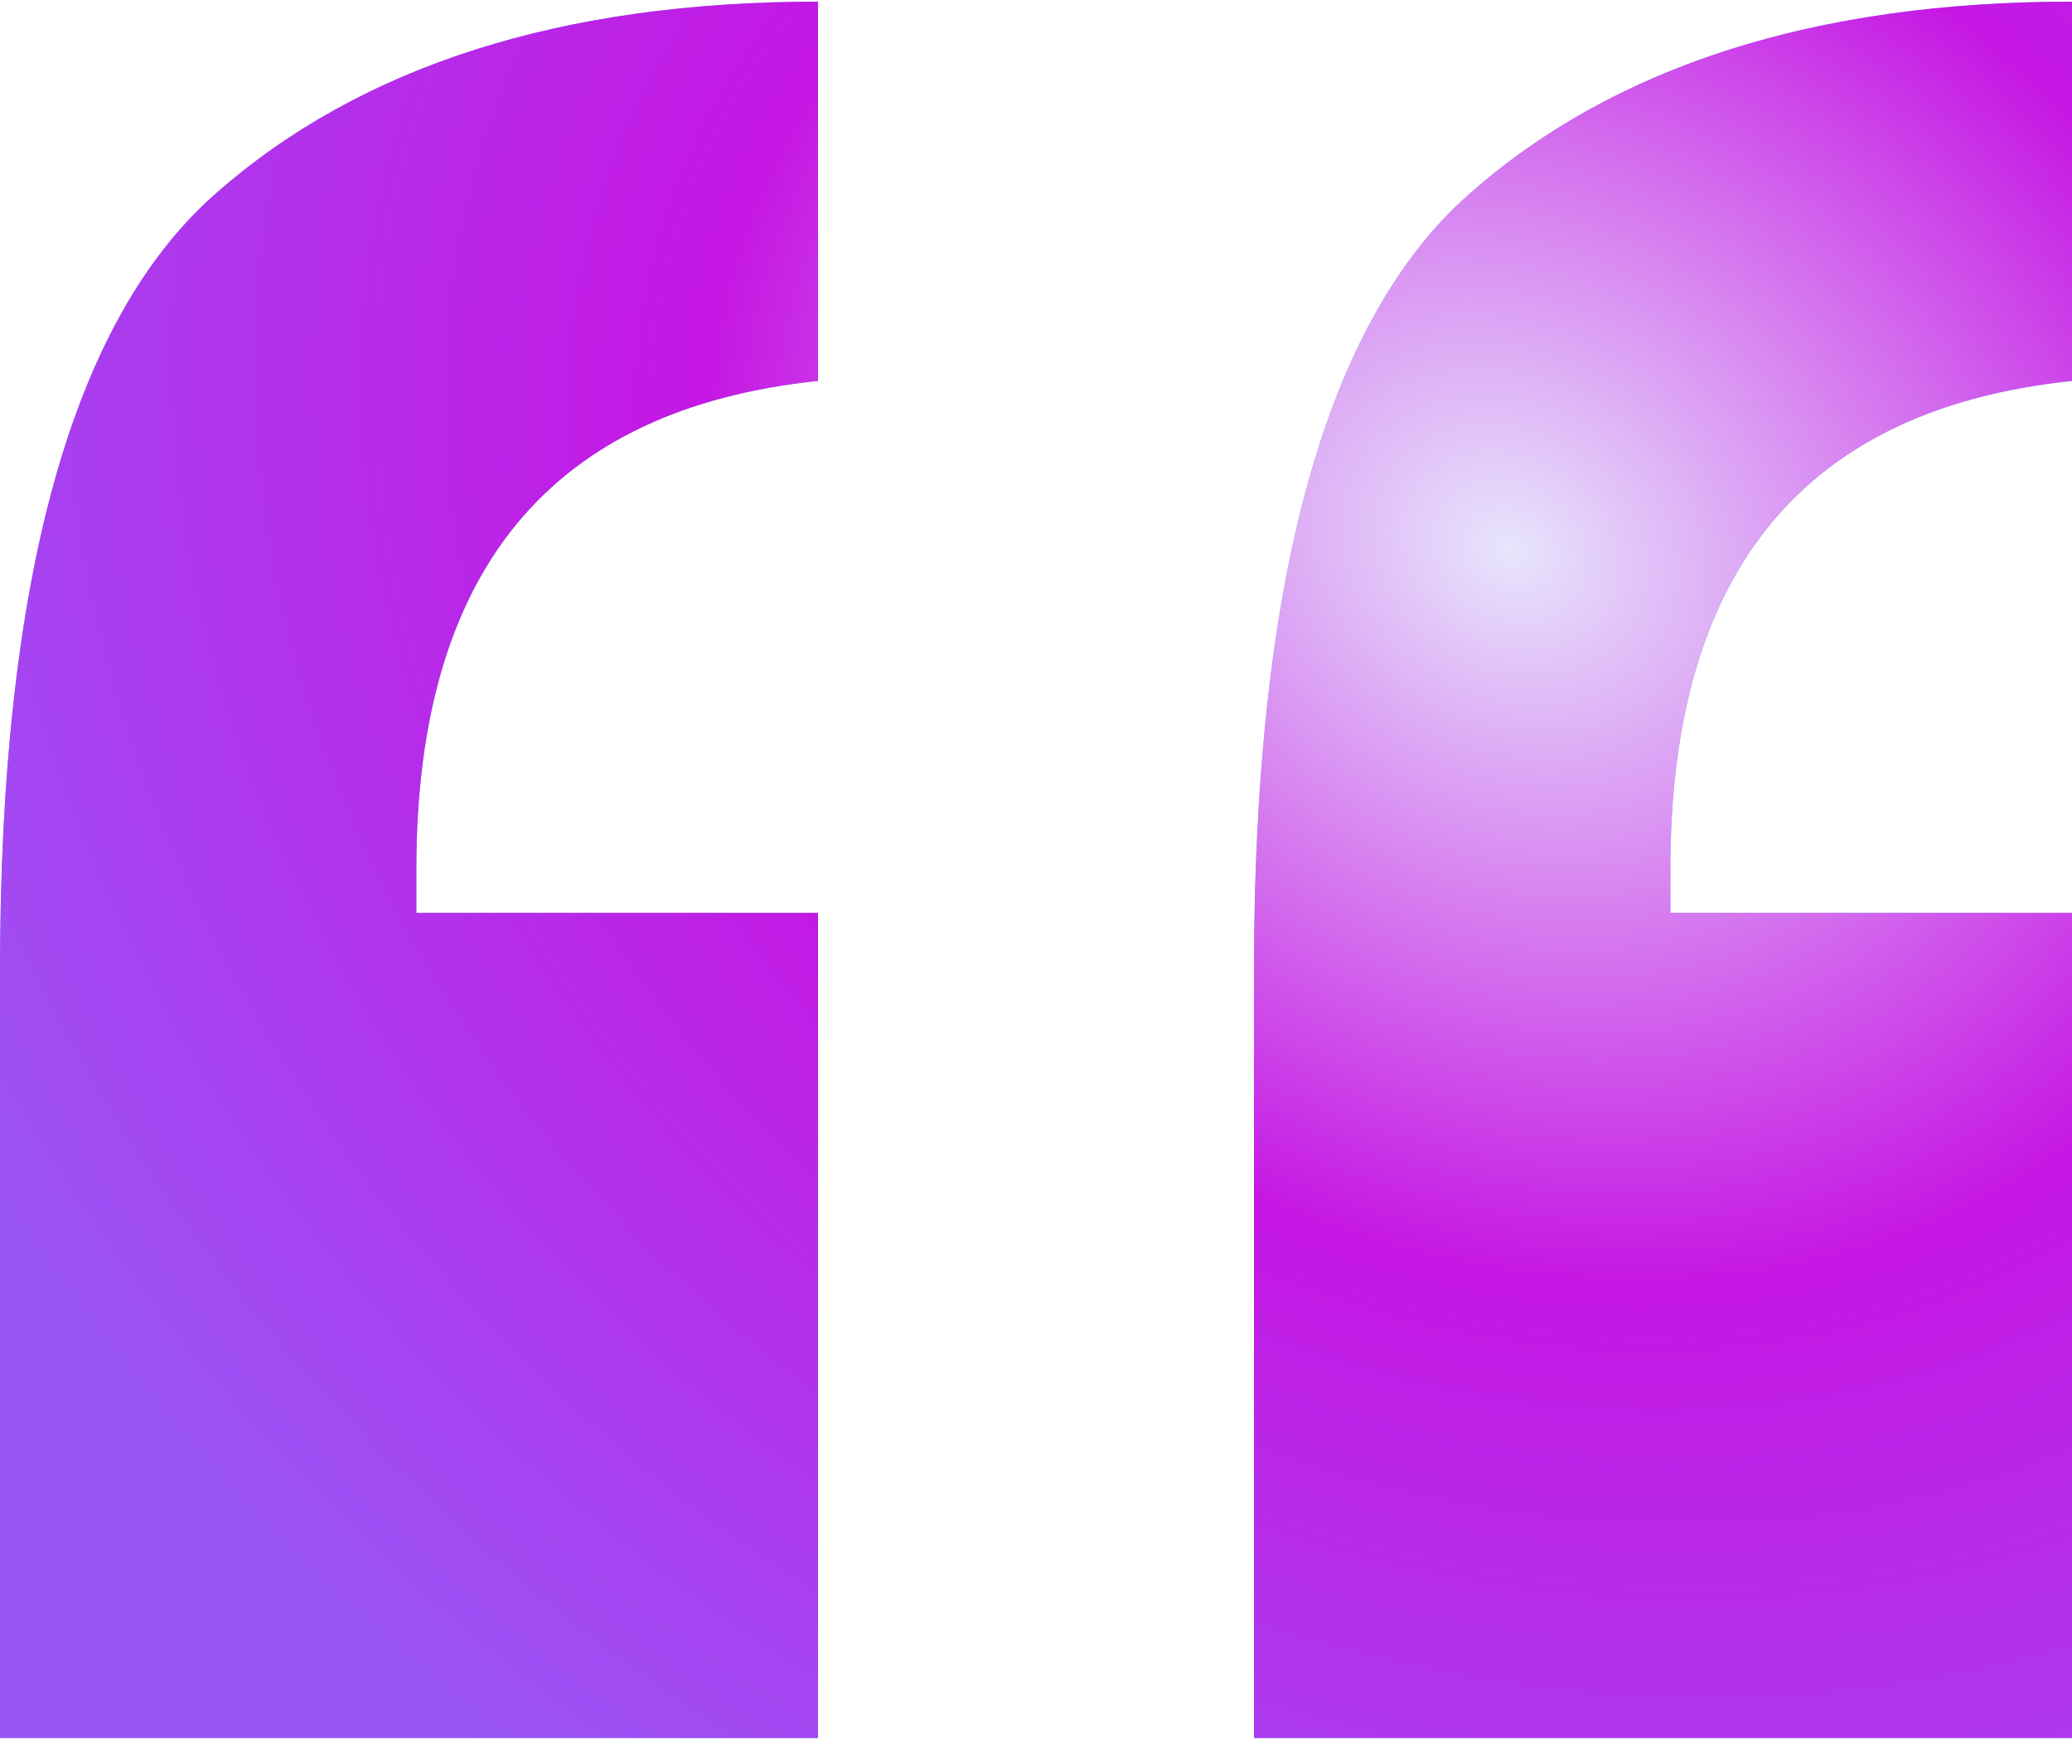
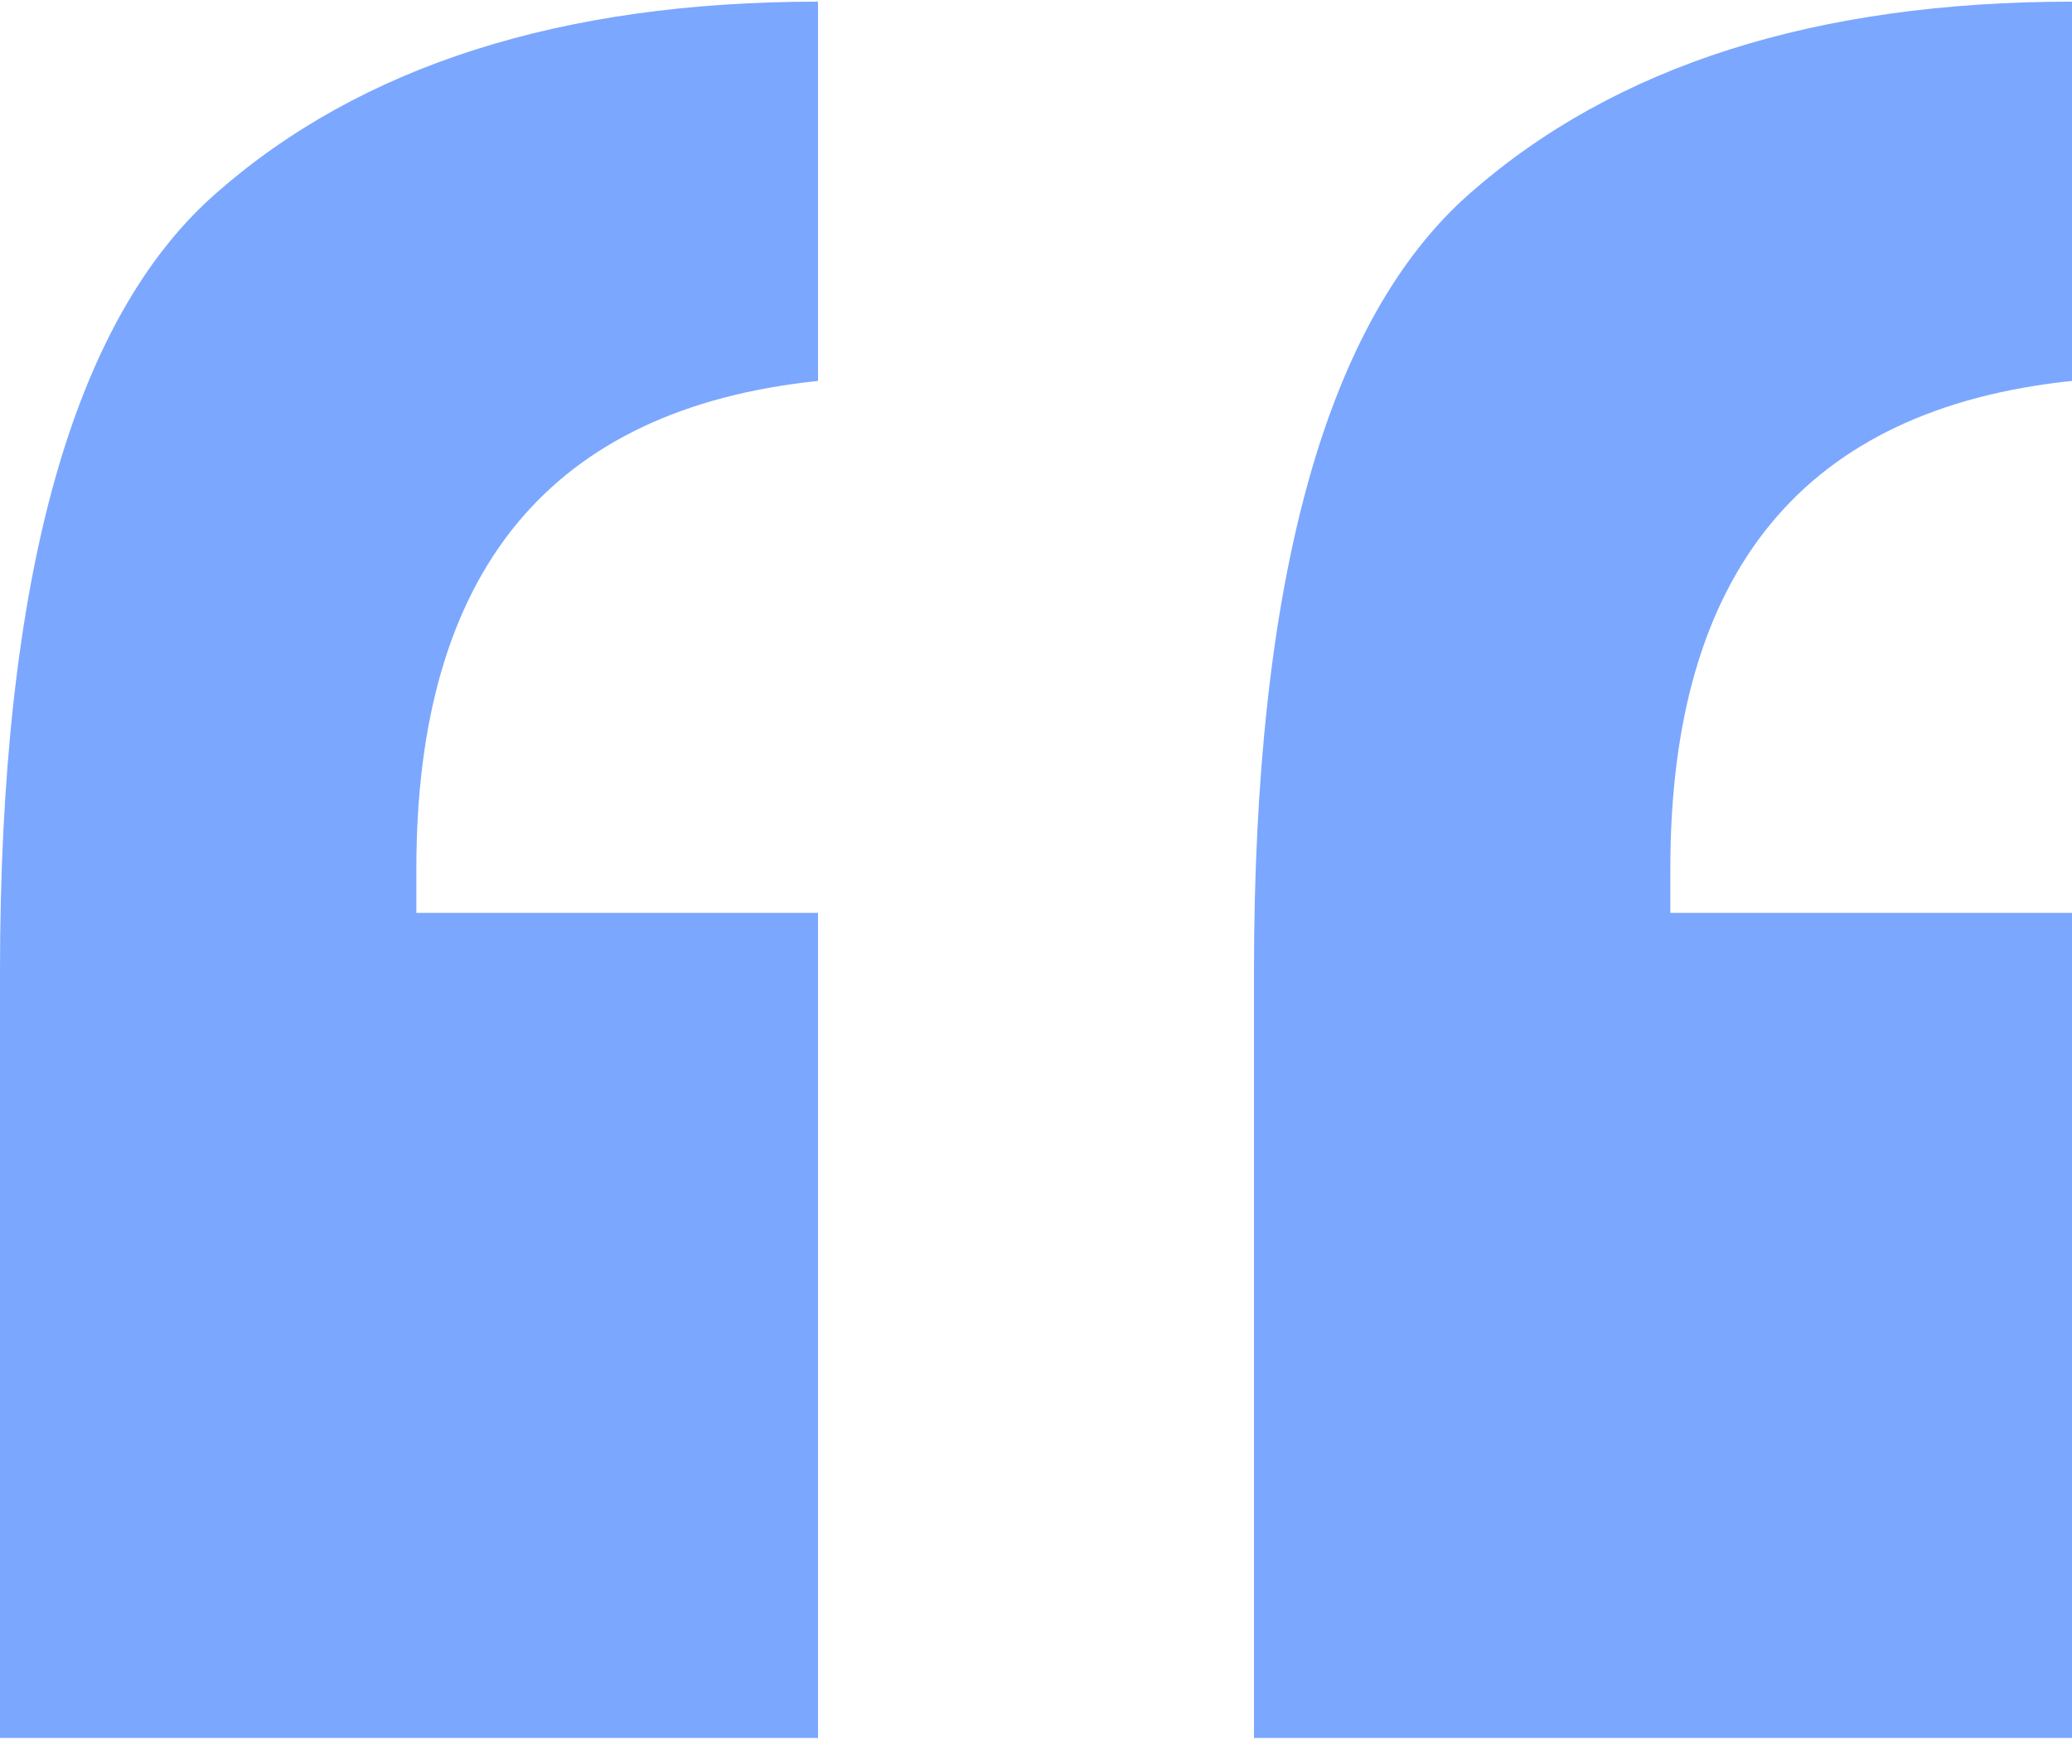
<svg xmlns="http://www.w3.org/2000/svg" width="74" height="63" viewBox="0 0 74 63" fill="none">
  <path d="M29.215 0.059V13.602C19.652 14.598 14.87 20.403 14.87 31.015V32.598H29.215V62.059H0V34.708C0 20.696 2.566 11.433 7.697 6.918C12.887 2.345 20.06 0.059 29.215 0.059ZM74 0.059V13.602C64.437 14.598 59.655 20.403 59.655 31.015V32.598H74V62.059H44.785V34.708C44.785 20.696 47.351 11.433 52.482 6.918C57.672 2.345 64.845 0.059 74 0.059Z" fill="#7BA7FE" />
-   <path d="M29.215 0.059V13.602C19.652 14.598 14.87 20.403 14.87 31.015V32.598H29.215V62.059H0V34.708C0 20.696 2.566 11.433 7.697 6.918C12.887 2.345 20.06 0.059 29.215 0.059ZM74 0.059V13.602C64.437 14.598 59.655 20.403 59.655 31.015V32.598H74V62.059H44.785V34.708C44.785 20.696 47.351 11.433 52.482 6.918C57.672 2.345 64.845 0.059 74 0.059Z" fill="url(#paint0_radial_6370_709)" />
  <defs>
    <radialGradient id="paint0_radial_6370_709" cx="0" cy="0" r="1" gradientUnits="userSpaceOnUse" gradientTransform="translate(54.179 19.434) rotate(119.117) scale(57.028 68.859)">
      <stop stop-color="#E7E5FC" />
      <stop offset="0.443" stop-color="#C516E3" />
      <stop offset="1" stop-color="#9956F6" />
    </radialGradient>
  </defs>
</svg>